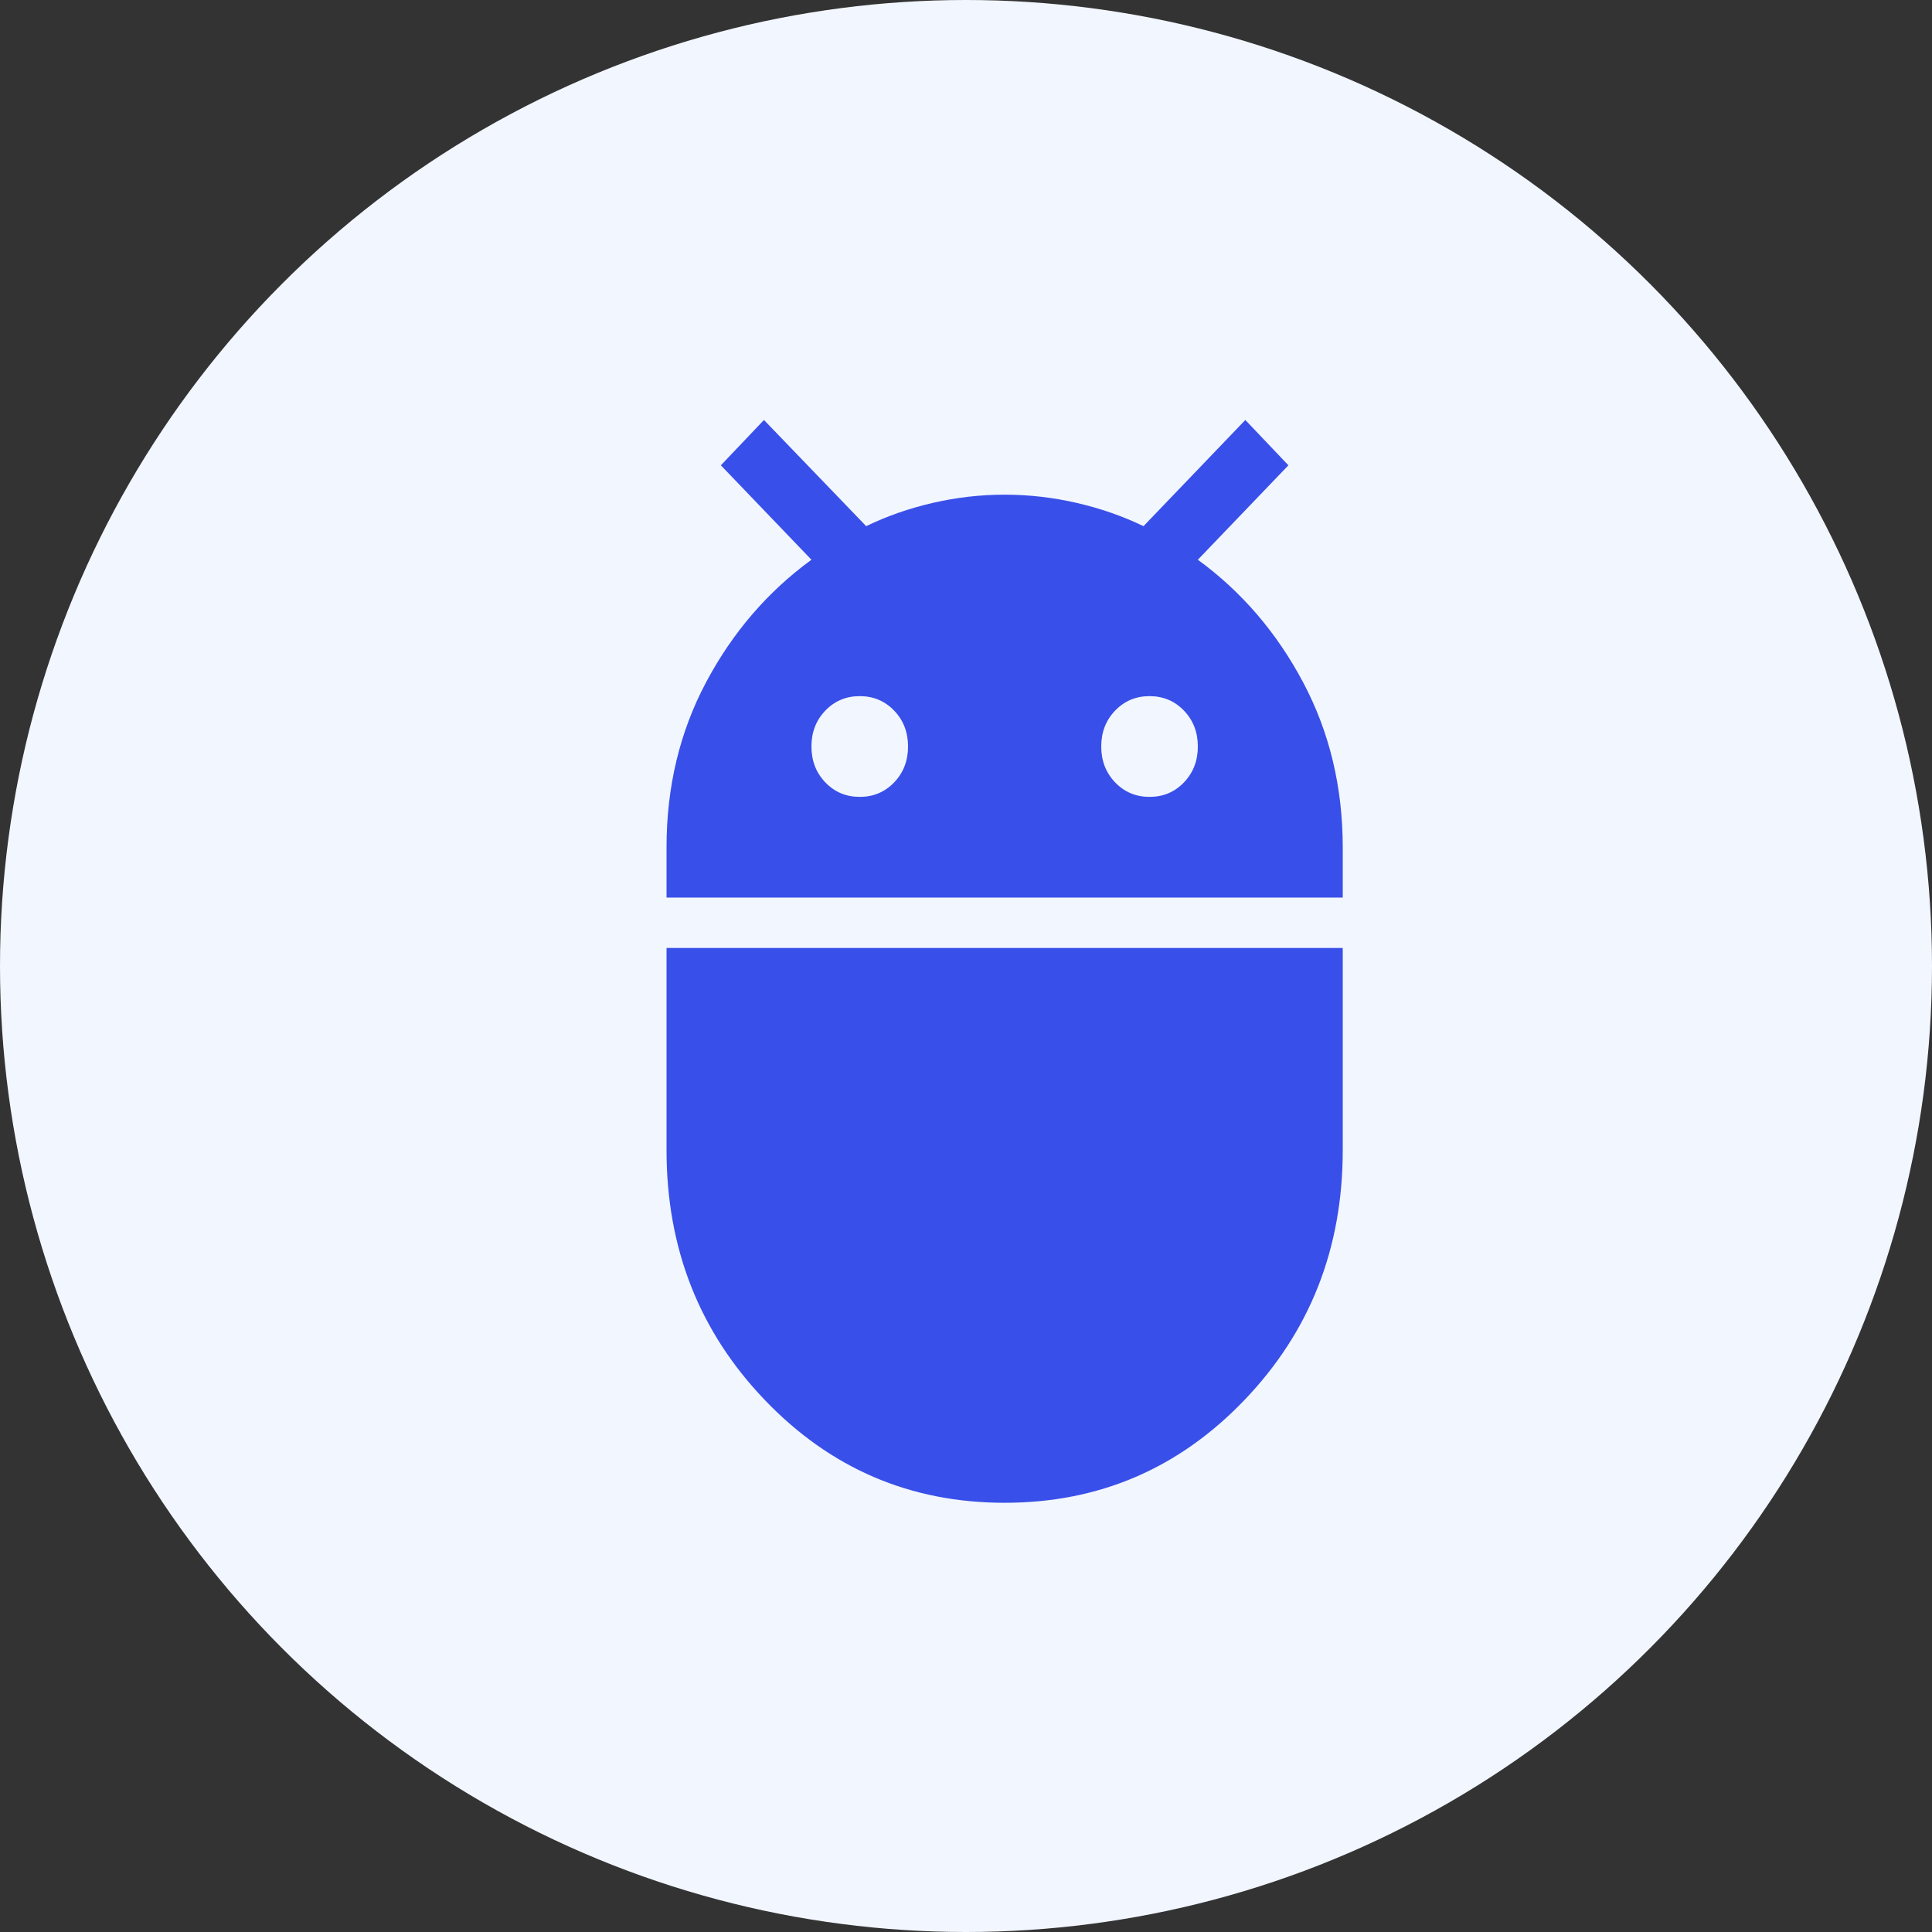
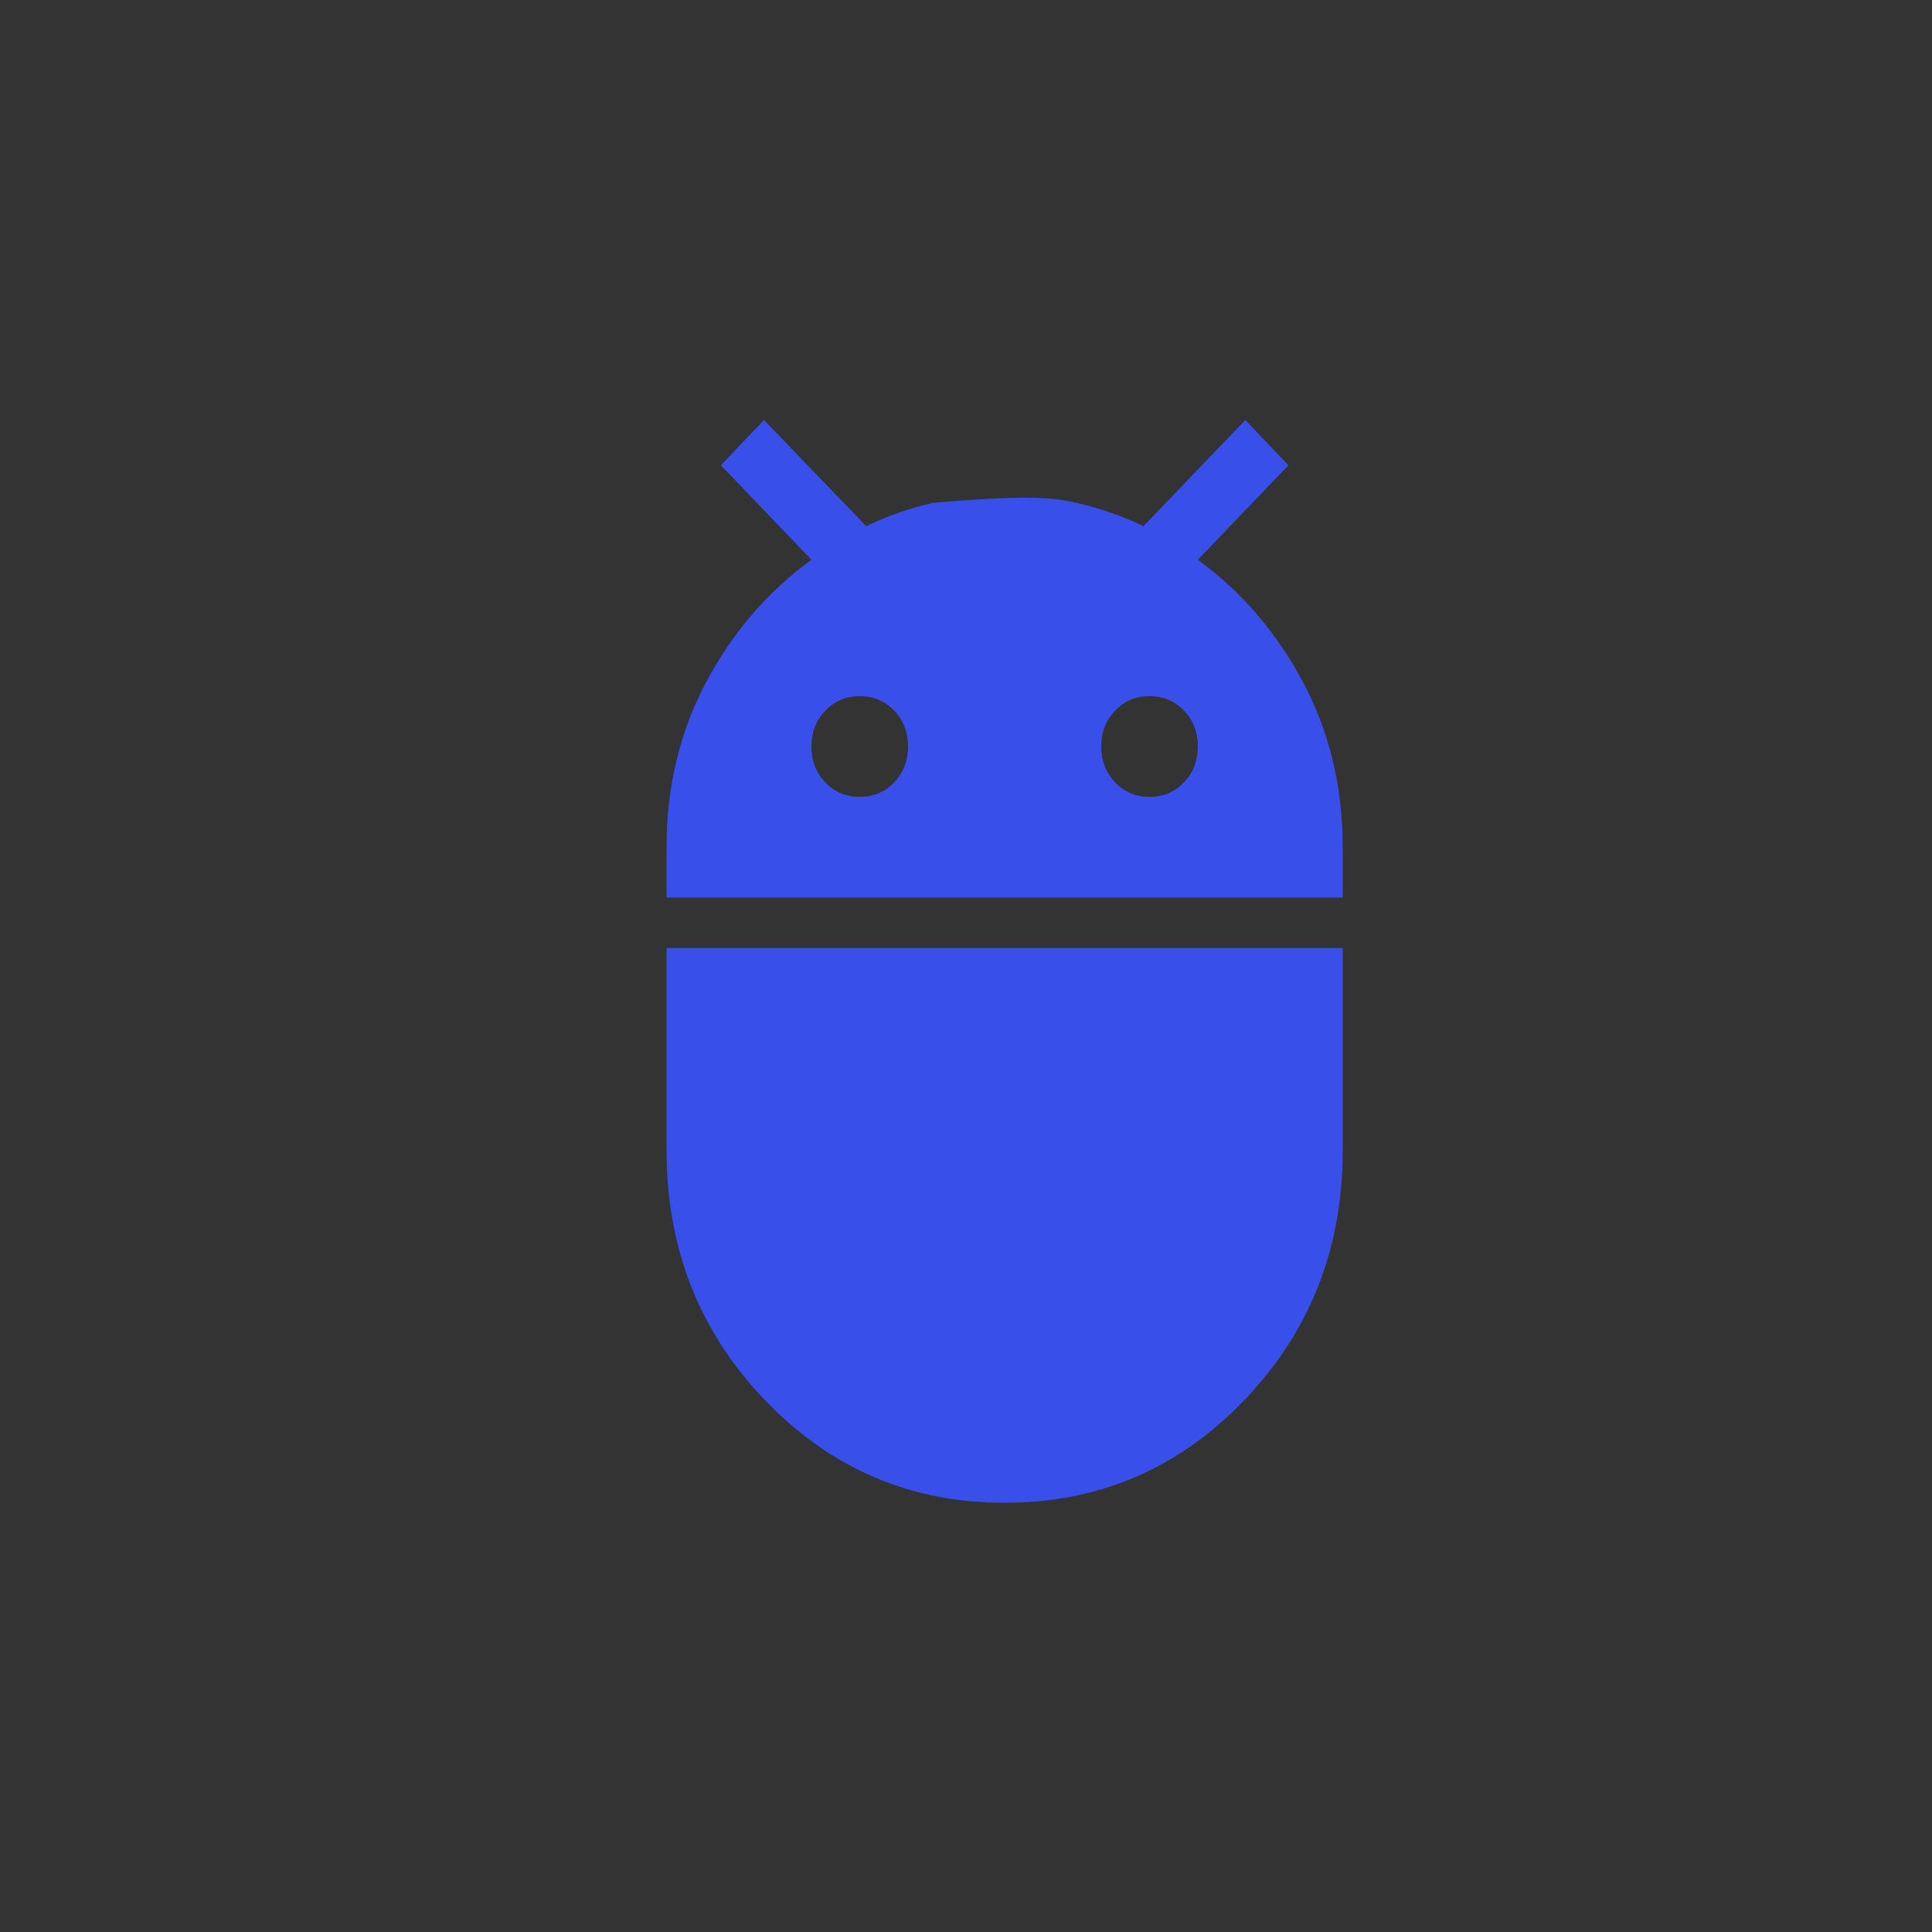
<svg xmlns="http://www.w3.org/2000/svg" width="50" height="50" viewBox="0 0 50 50" fill="none">
  <rect x="0" y="0" width="50" height="50" fill="#333333" stroke="none" />
  <g id="img">
-     <circle id="Ellipse 52" cx="25" cy="25" r="25" fill="#F2F6FF" />
    <g id="adb">
      <mask id="mask0_311_65852" style="mask-type:alpha" maskUnits="userSpaceOnUse" x="10" y="10" width="30" height="30">
        <rect id="Bounding box" x="10" y="10" width="30" height="30" fill="#D9D9D9" />
      </mask>
      <g mask="url(#mask0_311_65852)">
-         <path id="adb_2" d="M17.25 23.229V21.926C17.25 20.362 17.592 18.937 18.276 17.652C18.96 16.367 19.868 15.312 21 14.486L18.656 12.042L19.771 10.869L22.417 13.617C22.956 13.356 23.532 13.155 24.144 13.014C24.756 12.873 25.375 12.802 26 12.802C26.625 12.802 27.245 12.873 27.859 13.014C28.474 13.155 29.052 13.356 29.594 13.617L32.229 10.869L33.344 12.042L31 14.486C32.132 15.312 33.04 16.369 33.724 17.657C34.408 18.946 34.75 20.37 34.75 21.93V23.229H17.25ZM29.75 20.623C30.104 20.623 30.401 20.498 30.641 20.248C30.88 19.998 31 19.689 31 19.319C31 18.95 30.88 18.64 30.641 18.391C30.401 18.141 30.104 18.016 29.75 18.016C29.396 18.016 29.099 18.141 28.859 18.391C28.62 18.64 28.5 18.95 28.5 19.319C28.5 19.689 28.62 19.998 28.859 20.248C29.099 20.498 29.396 20.623 29.75 20.623ZM22.25 20.623C22.604 20.623 22.901 20.498 23.141 20.248C23.38 19.998 23.5 19.689 23.5 19.319C23.5 18.95 23.38 18.64 23.141 18.391C22.901 18.141 22.604 18.016 22.25 18.016C21.896 18.016 21.599 18.141 21.359 18.391C21.12 18.64 21 18.95 21 19.319C21 19.689 21.12 19.998 21.359 20.248C21.599 20.498 21.896 20.623 22.25 20.623ZM26 38.892C23.562 38.892 21.495 38.007 19.797 36.236C18.099 34.466 17.25 32.31 17.25 29.768V24.533H34.75V29.768C34.75 32.31 33.901 34.466 32.203 36.236C30.505 38.007 28.438 38.892 26 38.892Z" fill="#394FE9" />
+         <path id="adb_2" d="M17.25 23.229V21.926C17.25 20.362 17.592 18.937 18.276 17.652C18.96 16.367 19.868 15.312 21 14.486L18.656 12.042L19.771 10.869L22.417 13.617C22.956 13.356 23.532 13.155 24.144 13.014C26.625 12.802 27.245 12.873 27.859 13.014C28.474 13.155 29.052 13.356 29.594 13.617L32.229 10.869L33.344 12.042L31 14.486C32.132 15.312 33.04 16.369 33.724 17.657C34.408 18.946 34.75 20.37 34.75 21.93V23.229H17.25ZM29.75 20.623C30.104 20.623 30.401 20.498 30.641 20.248C30.88 19.998 31 19.689 31 19.319C31 18.95 30.88 18.64 30.641 18.391C30.401 18.141 30.104 18.016 29.75 18.016C29.396 18.016 29.099 18.141 28.859 18.391C28.62 18.64 28.5 18.95 28.5 19.319C28.5 19.689 28.62 19.998 28.859 20.248C29.099 20.498 29.396 20.623 29.75 20.623ZM22.25 20.623C22.604 20.623 22.901 20.498 23.141 20.248C23.38 19.998 23.5 19.689 23.5 19.319C23.5 18.95 23.38 18.64 23.141 18.391C22.901 18.141 22.604 18.016 22.25 18.016C21.896 18.016 21.599 18.141 21.359 18.391C21.12 18.64 21 18.95 21 19.319C21 19.689 21.12 19.998 21.359 20.248C21.599 20.498 21.896 20.623 22.25 20.623ZM26 38.892C23.562 38.892 21.495 38.007 19.797 36.236C18.099 34.466 17.25 32.31 17.25 29.768V24.533H34.75V29.768C34.75 32.31 33.901 34.466 32.203 36.236C30.505 38.007 28.438 38.892 26 38.892Z" fill="#394FE9" />
      </g>
    </g>
  </g>
</svg>